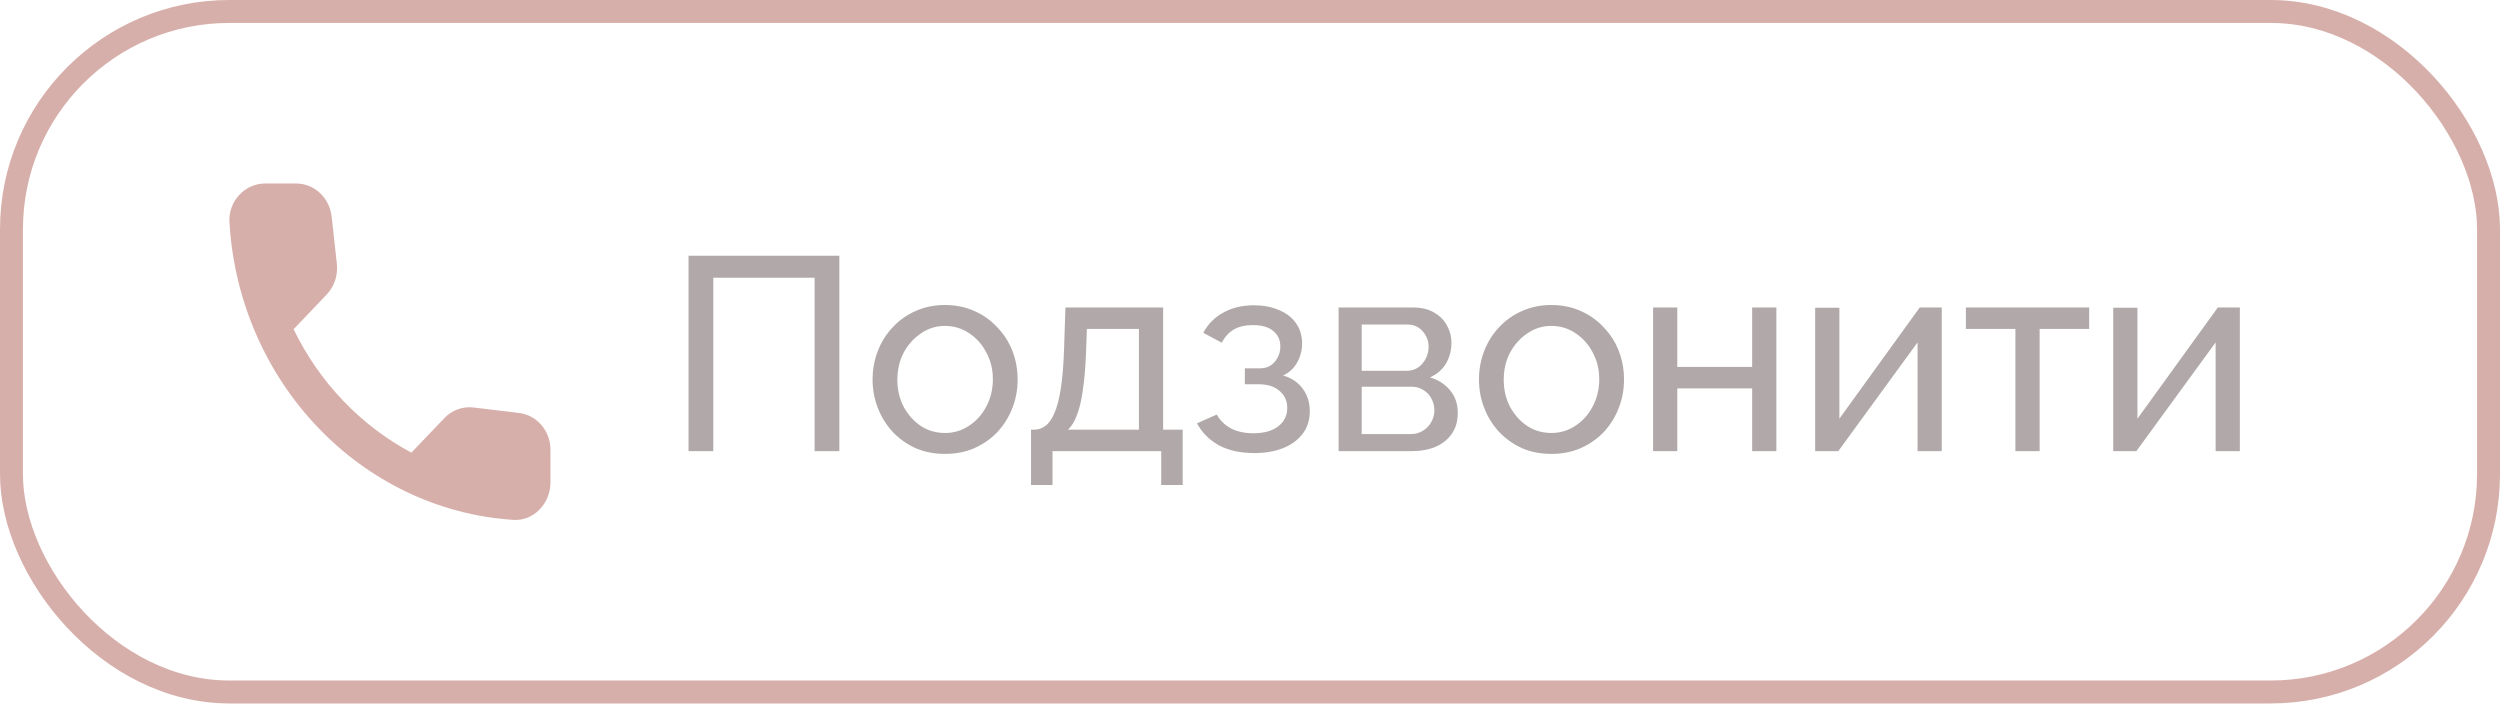
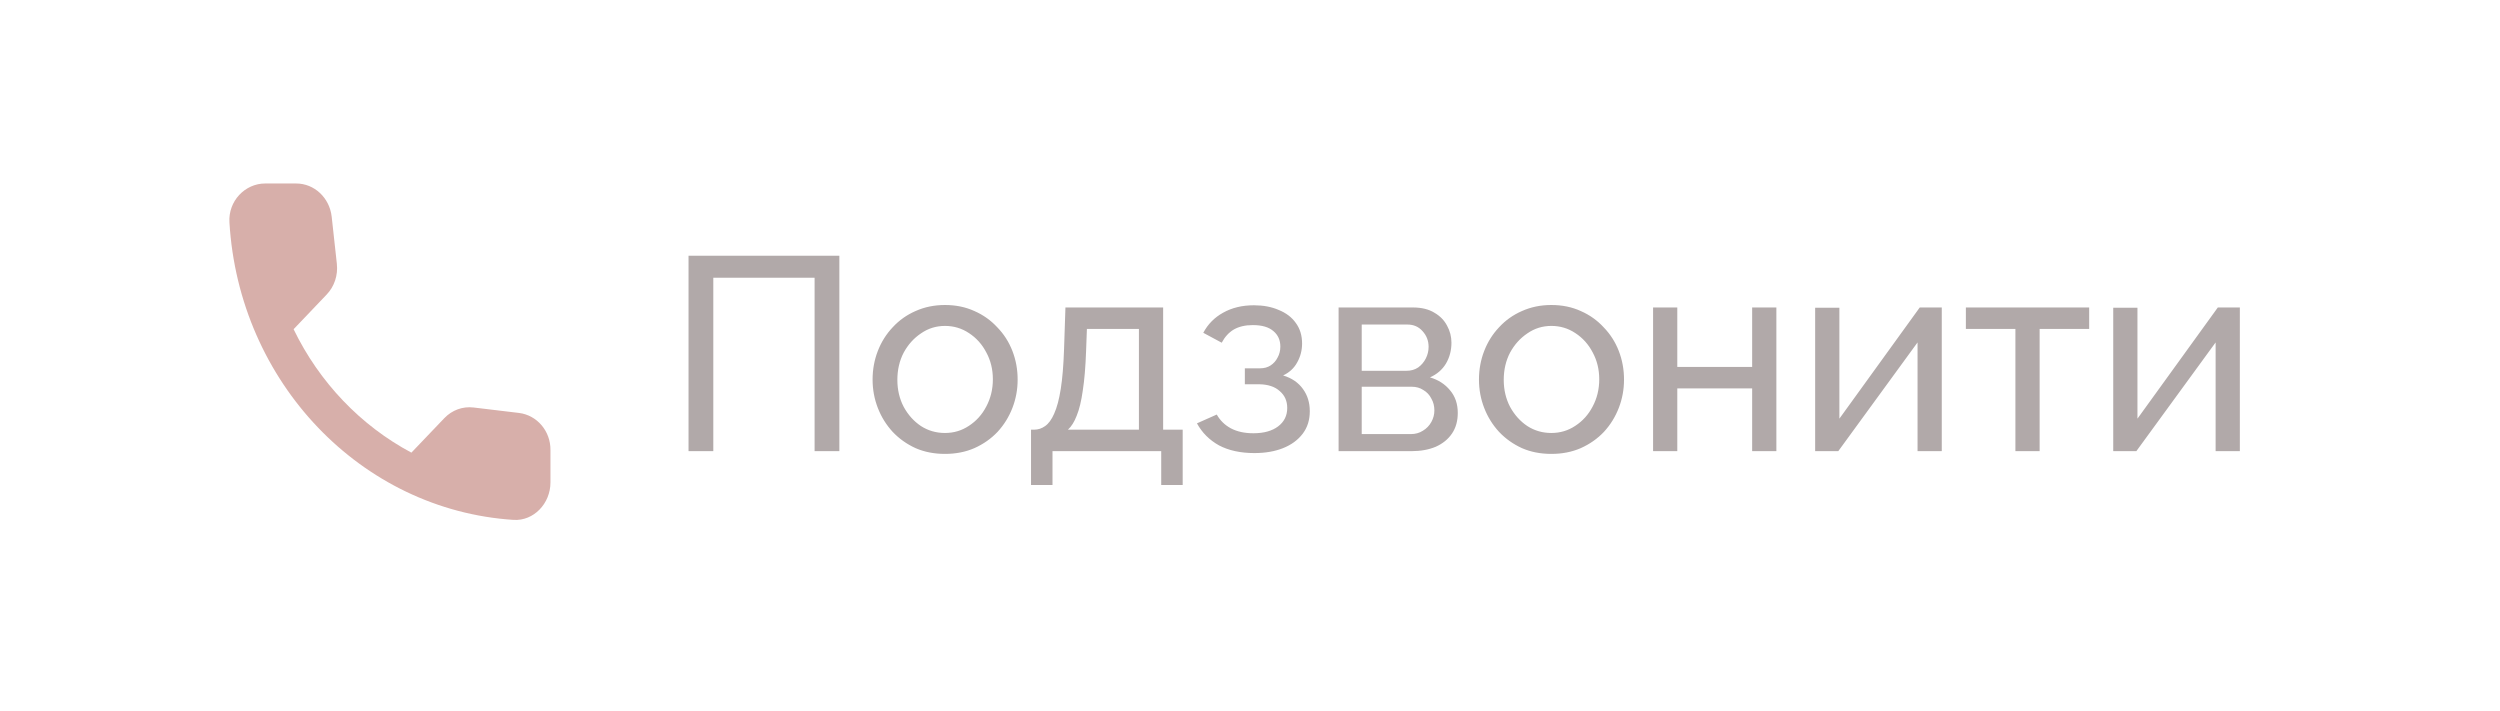
<svg xmlns="http://www.w3.org/2000/svg" width="109" height="31" viewBox="0 0 109 31" fill="none">
-   <rect x="0.5" y="0.5" width="108" height="29.67" rx="9.5" stroke="#9C392B" stroke-opacity="0.4" />
  <path d="M22.628 18.004L20.649 17.767C20.173 17.71 19.706 17.881 19.371 18.233L17.937 19.735C15.731 18.559 13.923 16.673 12.801 14.354L14.242 12.843C14.578 12.492 14.741 12.002 14.687 11.503L14.461 9.445C14.367 8.621 13.705 8 12.91 8H11.562C10.681 8 9.948 8.768 10.003 9.69C10.416 16.665 15.739 22.234 22.387 22.667C23.267 22.724 24 21.956 24 21.034V19.621C24.008 18.796 23.415 18.102 22.628 18.004Z" fill="#9C392B" fill-opacity="0.4" />
  <path d="M30.02 19.67V11.15H36.596V19.67H35.516V12.11H31.1V19.67H30.02ZM41.201 19.79C40.729 19.79 40.301 19.706 39.917 19.538C39.533 19.362 39.201 19.126 38.921 18.83C38.641 18.526 38.425 18.178 38.273 17.786C38.121 17.394 38.045 16.982 38.045 16.55C38.045 16.11 38.121 15.694 38.273 15.302C38.425 14.91 38.641 14.566 38.921 14.27C39.201 13.966 39.533 13.73 39.917 13.562C40.309 13.386 40.737 13.298 41.201 13.298C41.673 13.298 42.101 13.386 42.485 13.562C42.869 13.73 43.201 13.966 43.481 14.27C43.769 14.566 43.989 14.91 44.141 15.302C44.293 15.694 44.369 16.11 44.369 16.55C44.369 16.982 44.293 17.394 44.141 17.786C43.989 18.178 43.773 18.526 43.493 18.83C43.213 19.126 42.877 19.362 42.485 19.538C42.101 19.706 41.673 19.79 41.201 19.79ZM39.125 16.562C39.125 16.994 39.217 17.386 39.401 17.738C39.593 18.09 39.845 18.37 40.157 18.578C40.469 18.778 40.817 18.878 41.201 18.878C41.585 18.878 41.933 18.774 42.245 18.566C42.565 18.358 42.817 18.078 43.001 17.726C43.193 17.366 43.289 16.97 43.289 16.538C43.289 16.106 43.193 15.714 43.001 15.362C42.817 15.01 42.565 14.73 42.245 14.522C41.933 14.314 41.585 14.21 41.201 14.21C40.817 14.21 40.469 14.318 40.157 14.534C39.845 14.742 39.593 15.022 39.401 15.374C39.217 15.726 39.125 16.122 39.125 16.562ZM44.953 21.146V18.734H45.085C45.261 18.734 45.421 18.682 45.565 18.578C45.717 18.474 45.849 18.294 45.961 18.038C46.081 17.774 46.177 17.414 46.249 16.958C46.321 16.502 46.369 15.922 46.393 15.218L46.453 13.406H50.713V18.734H51.565V21.146H50.629V19.67H45.889V21.146H44.953ZM46.561 18.734H49.657V14.342H47.389L47.353 15.314C47.329 15.994 47.281 16.566 47.209 17.03C47.145 17.486 47.057 17.85 46.945 18.122C46.841 18.394 46.713 18.598 46.561 18.734ZM54.695 19.754C54.087 19.754 53.571 19.642 53.147 19.418C52.731 19.186 52.411 18.866 52.187 18.458L53.051 18.074C53.195 18.33 53.399 18.53 53.663 18.674C53.935 18.818 54.263 18.89 54.647 18.89C55.103 18.89 55.463 18.79 55.727 18.59C55.991 18.39 56.123 18.122 56.123 17.786C56.123 17.482 56.015 17.238 55.799 17.054C55.591 16.862 55.295 16.762 54.911 16.754H54.275V16.058H54.947C55.115 16.058 55.263 16.018 55.391 15.938C55.527 15.85 55.631 15.734 55.703 15.59C55.783 15.446 55.823 15.286 55.823 15.11C55.823 14.83 55.723 14.606 55.523 14.438C55.323 14.262 55.023 14.174 54.623 14.174C54.295 14.174 54.019 14.238 53.795 14.366C53.579 14.494 53.403 14.686 53.267 14.942L52.463 14.51C52.663 14.134 52.951 13.842 53.327 13.634C53.711 13.418 54.159 13.31 54.671 13.31C55.079 13.31 55.439 13.378 55.751 13.514C56.071 13.642 56.319 13.83 56.495 14.078C56.679 14.326 56.771 14.626 56.771 14.978C56.771 15.274 56.699 15.55 56.555 15.806C56.419 16.054 56.215 16.242 55.943 16.37C56.319 16.482 56.607 16.678 56.807 16.958C57.007 17.23 57.107 17.554 57.107 17.93C57.107 18.314 57.003 18.642 56.795 18.914C56.587 19.186 56.303 19.394 55.943 19.538C55.583 19.682 55.167 19.754 54.695 19.754ZM58.363 19.67V13.406H61.603C61.979 13.406 62.291 13.482 62.539 13.634C62.787 13.778 62.971 13.966 63.091 14.198C63.219 14.43 63.283 14.678 63.283 14.942C63.283 15.278 63.203 15.582 63.043 15.854C62.883 16.118 62.651 16.318 62.347 16.454C62.707 16.558 62.999 16.746 63.223 17.018C63.447 17.282 63.559 17.61 63.559 18.002C63.559 18.354 63.475 18.654 63.307 18.902C63.139 19.15 62.903 19.342 62.599 19.478C62.295 19.606 61.943 19.67 61.543 19.67H58.363ZM59.371 18.926H61.519C61.711 18.926 61.883 18.878 62.035 18.782C62.195 18.686 62.319 18.558 62.407 18.398C62.495 18.238 62.539 18.07 62.539 17.894C62.539 17.702 62.495 17.53 62.407 17.378C62.327 17.218 62.211 17.094 62.059 17.006C61.915 16.91 61.747 16.862 61.555 16.862H59.371V18.926ZM59.371 16.166H61.327C61.519 16.166 61.687 16.118 61.831 16.022C61.975 15.918 62.087 15.786 62.167 15.626C62.247 15.466 62.287 15.298 62.287 15.122C62.287 14.858 62.199 14.63 62.023 14.438C61.855 14.246 61.635 14.15 61.363 14.15H59.371V16.166ZM67.639 19.79C67.167 19.79 66.739 19.706 66.355 19.538C65.971 19.362 65.639 19.126 65.359 18.83C65.079 18.526 64.863 18.178 64.711 17.786C64.559 17.394 64.483 16.982 64.483 16.55C64.483 16.11 64.559 15.694 64.711 15.302C64.863 14.91 65.079 14.566 65.359 14.27C65.639 13.966 65.971 13.73 66.355 13.562C66.747 13.386 67.175 13.298 67.639 13.298C68.111 13.298 68.539 13.386 68.923 13.562C69.307 13.73 69.639 13.966 69.919 14.27C70.207 14.566 70.427 14.91 70.579 15.302C70.731 15.694 70.807 16.11 70.807 16.55C70.807 16.982 70.731 17.394 70.579 17.786C70.427 18.178 70.211 18.526 69.931 18.83C69.651 19.126 69.315 19.362 68.923 19.538C68.539 19.706 68.111 19.79 67.639 19.79ZM65.563 16.562C65.563 16.994 65.655 17.386 65.839 17.738C66.031 18.09 66.283 18.37 66.595 18.578C66.907 18.778 67.255 18.878 67.639 18.878C68.023 18.878 68.371 18.774 68.683 18.566C69.003 18.358 69.255 18.078 69.439 17.726C69.631 17.366 69.727 16.97 69.727 16.538C69.727 16.106 69.631 15.714 69.439 15.362C69.255 15.01 69.003 14.73 68.683 14.522C68.371 14.314 68.023 14.21 67.639 14.21C67.255 14.21 66.907 14.318 66.595 14.534C66.283 14.742 66.031 15.022 65.839 15.374C65.655 15.726 65.563 16.122 65.563 16.562ZM72.074 19.67V13.406H73.13V15.998H76.394V13.406H77.45V19.67H76.394V16.934H73.13V19.67H72.074ZM79.141 19.67V13.418H80.197V18.254L83.701 13.406H84.661V19.67H83.605V14.93L80.149 19.67H79.141ZM87.872 19.67V14.342H85.712V13.406H91.088V14.342H88.928V19.67H87.872ZM92.137 19.67V13.418H93.193V18.254L96.697 13.406H97.657V19.67H96.601V14.93L93.145 19.67H92.137Z" fill="#3E2A28" fill-opacity="0.4" />
</svg>